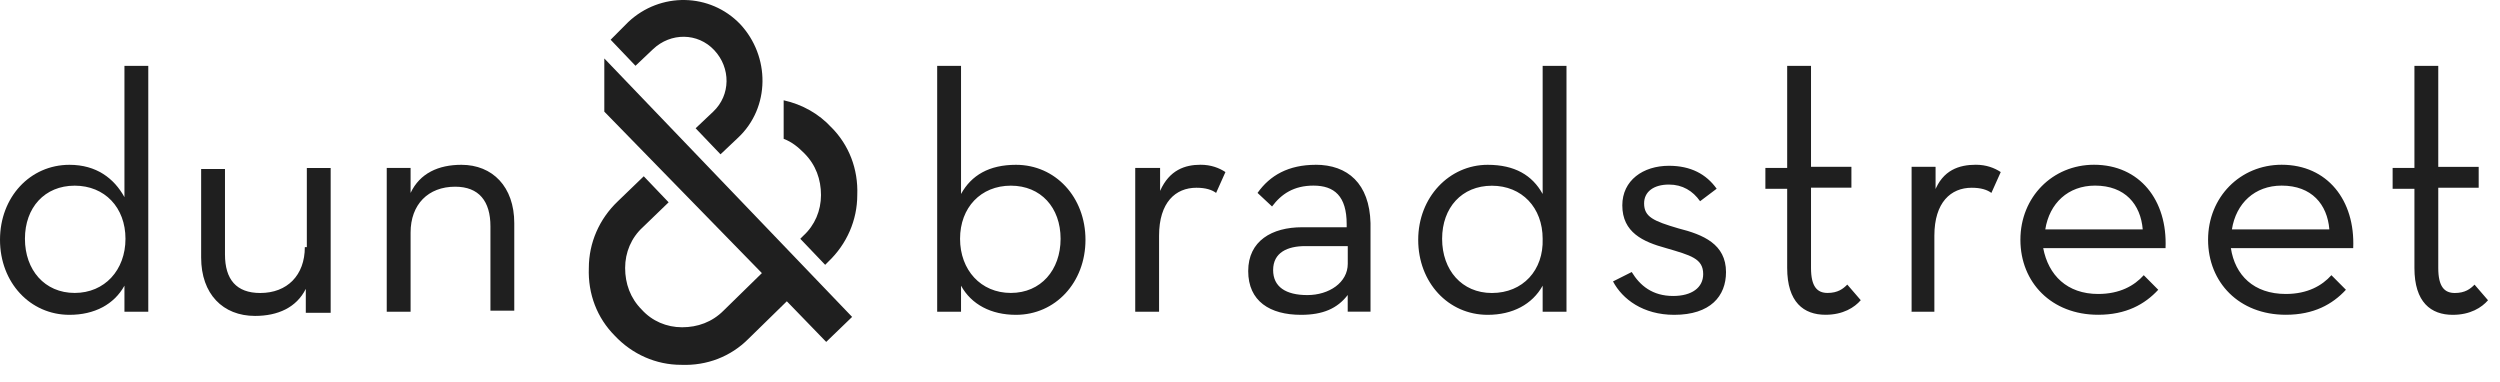
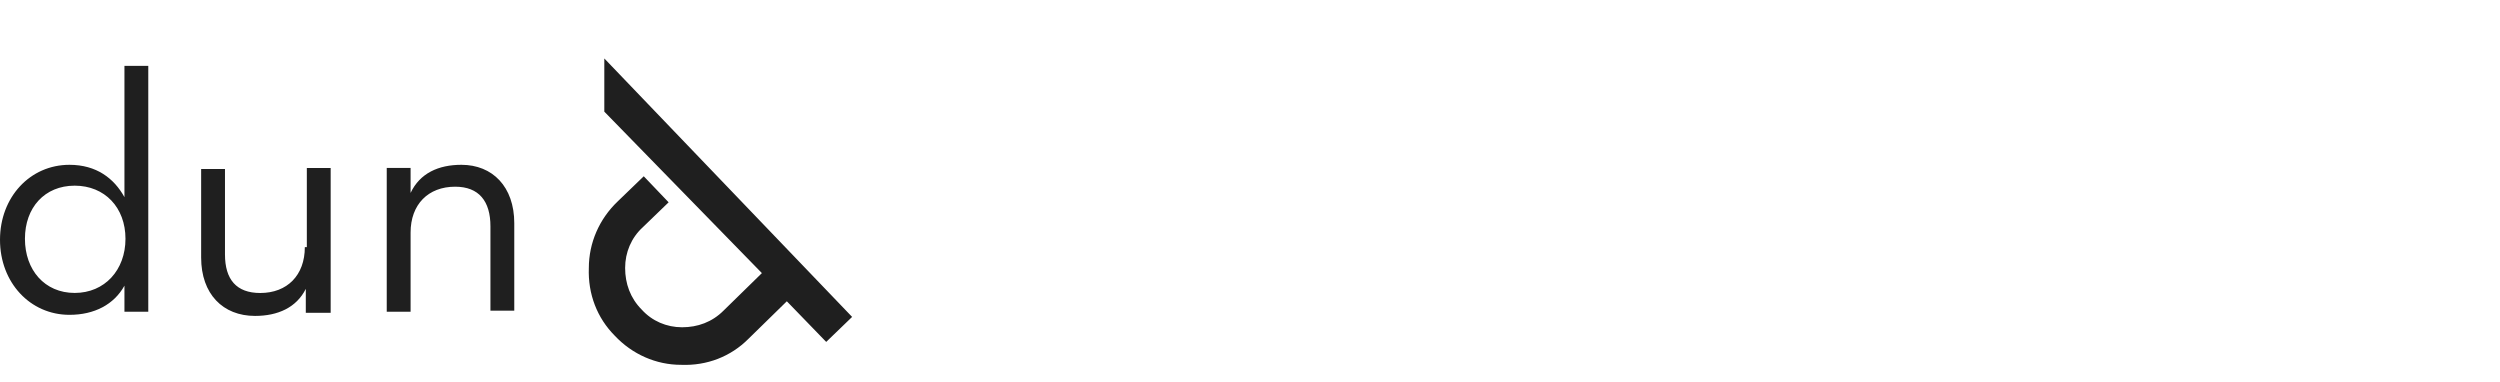
<svg xmlns="http://www.w3.org/2000/svg" width="131" height="20" viewBox="0 0 131 20" fill="none">
  <g clip-path="url(#clip0_294_66875)">
    <path d="M31.669 3.066L44.651 16.606L43.293 17.916L41.23 15.787L39.22 17.753C38.298 18.679 37.049 19.172 35.688 19.117C34.385 19.117 33.135 18.571 32.213 17.59C31.291 16.663 30.802 15.407 30.855 14.04C30.855 12.729 31.399 11.474 32.375 10.547L33.733 9.237L35.036 10.601L33.679 11.911C33.081 12.458 32.757 13.222 32.757 14.04C32.757 14.858 33.027 15.621 33.625 16.222C34.168 16.823 34.928 17.149 35.742 17.149C36.556 17.149 37.316 16.877 37.914 16.276L39.923 14.311L31.666 5.85V3.066H31.669ZM7.77 3.45V16.334H6.521V14.97C5.977 15.954 4.947 16.497 3.64 16.497C1.577 16.497 0 14.803 0 12.566C0 10.33 1.574 8.636 3.64 8.636C5.052 8.636 5.977 9.345 6.521 10.33V3.45H7.77ZM6.575 12.512C6.575 10.873 5.488 9.729 3.914 9.729C2.34 9.729 1.307 10.876 1.307 12.512C1.307 14.148 2.34 15.35 3.914 15.35C5.488 15.35 6.575 14.148 6.575 12.512ZM15.973 12.95C15.973 14.423 15.051 15.353 13.636 15.353C12.387 15.353 11.789 14.644 11.789 13.333V8.857H10.54V13.496C10.54 15.407 11.681 16.554 13.363 16.554C14.558 16.554 15.534 16.117 16.024 15.136V16.392H17.327V8.802H16.078V12.95H15.97H15.973ZM24.176 8.636C22.98 8.636 22.004 9.074 21.515 10.109V8.799H20.265V16.334H21.515V12.186C21.515 10.713 22.437 9.783 23.851 9.783C25.101 9.783 25.699 10.547 25.699 11.857V16.28H26.948V11.694C26.948 9.783 25.807 8.636 24.179 8.636H24.176Z" fill="#1F1F1F" />
-     <path d="M43.563 6.671C44.485 7.598 44.975 8.853 44.921 10.221C44.921 11.531 44.377 12.787 43.401 13.714L43.239 13.877L41.935 12.512L42.098 12.349C42.695 11.803 43.02 11.039 43.02 10.221C43.02 9.403 42.749 8.639 42.152 8.039C41.824 7.709 41.5 7.438 41.064 7.275V5.255C42.044 5.473 42.912 5.965 43.563 6.674M32.919 1.156L31.997 2.082L33.3 3.447L34.222 2.574C35.145 1.702 36.559 1.702 37.427 2.629C38.295 3.555 38.295 4.977 37.373 5.85L36.451 6.722L37.755 8.086L38.677 7.214C40.362 5.632 40.362 2.955 38.785 1.264C37.211 -0.375 34.601 -0.429 32.919 1.156ZM84.523 14.749C85.013 15.676 86.097 16.497 87.728 16.497C89.629 16.497 90.443 15.513 90.443 14.26C90.443 12.787 89.247 12.295 87.944 11.966C86.64 11.582 86.151 11.365 86.151 10.656C86.151 10.055 86.64 9.671 87.454 9.671C88.16 9.671 88.704 10.001 89.085 10.544L89.953 9.889C89.409 9.125 88.596 8.687 87.454 8.687C86.097 8.687 85.009 9.451 85.009 10.761C85.009 12.18 86.097 12.672 87.292 12.998C88.596 13.381 89.247 13.544 89.247 14.362C89.247 15.072 88.65 15.509 87.674 15.509C86.586 15.509 85.934 14.963 85.502 14.254L84.523 14.746M93.648 14.036C93.648 15.839 94.516 16.494 95.657 16.494C96.579 16.494 97.177 16.11 97.504 15.73L96.798 14.912C96.582 15.129 96.309 15.35 95.765 15.35C95.221 15.35 94.897 15.021 94.897 14.04V9.834H97.014V8.742H94.897V3.45H93.648V8.799H92.506V9.892H93.648V14.04M100.111 16.334H101.361V12.349C101.361 10.601 102.229 9.838 103.316 9.838C103.806 9.838 104.13 9.946 104.349 10.109L104.839 9.016C104.511 8.799 104.079 8.633 103.535 8.633C102.667 8.633 101.796 8.905 101.364 10.052L101.418 8.742H100.168V16.331H100.114L100.111 16.334ZM112.279 12.02C112.17 10.71 111.357 9.726 109.78 9.726C108.368 9.726 107.389 10.652 107.173 12.02H112.279ZM109.942 15.404C111.083 15.404 111.843 14.966 112.333 14.42L113.092 15.184C112.387 15.947 111.407 16.494 109.942 16.494C107.497 16.494 105.869 14.8 105.869 12.563C105.869 10.326 107.554 8.633 109.726 8.633C112.116 8.633 113.582 10.489 113.474 13.001H107.064C107.335 14.42 108.314 15.404 109.945 15.404M122.058 12.02C121.95 10.71 121.136 9.726 119.559 9.726C118.148 9.726 117.168 10.652 116.952 12.02H122.058ZM119.775 15.404C120.917 15.404 121.677 14.966 122.166 14.42L122.926 15.184C122.22 15.947 121.241 16.494 119.775 16.494C117.331 16.494 115.703 14.8 115.703 12.563C115.703 10.326 117.388 8.633 119.559 8.633C121.95 8.633 123.416 10.489 123.308 13.001H116.898C117.114 14.42 118.094 15.404 119.779 15.404M126.516 14.04C126.516 15.842 127.384 16.497 128.525 16.497C129.447 16.497 130.045 16.113 130.372 15.733L129.666 14.915C129.45 15.133 129.177 15.353 128.633 15.353C128.089 15.353 127.765 15.024 127.765 14.043V9.838H129.883V8.745H127.765V3.45H126.516V8.799H125.374V9.892H126.516V14.04ZM53.238 8.636C51.827 8.636 50.901 9.183 50.358 10.164V3.45H49.108V16.334H50.358V14.97C50.901 15.954 51.931 16.497 53.238 16.497C55.301 16.497 56.879 14.803 56.879 12.566C56.879 10.33 55.305 8.636 53.238 8.636ZM52.968 15.35C51.394 15.35 50.307 14.148 50.307 12.512C50.307 10.876 51.394 9.729 52.968 9.729C54.542 9.729 55.575 10.876 55.575 12.512C55.575 14.148 54.542 15.35 52.968 15.35ZM60.789 10.001V8.799H59.486V16.334H60.735V12.349C60.735 10.601 61.603 9.838 62.69 9.838C63.18 9.838 63.504 9.946 63.724 10.109L64.213 9.016C63.886 8.799 63.453 8.633 62.91 8.633C62.096 8.633 61.279 8.905 60.792 9.997L60.789 10.001ZM68.938 8.636C67.526 8.636 66.547 9.183 65.895 10.109L66.655 10.819C67.145 10.164 67.796 9.726 68.826 9.726C69.914 9.726 70.566 10.272 70.566 11.745V11.908H68.229C66.655 11.908 65.406 12.618 65.406 14.203C65.406 15.787 66.547 16.497 68.175 16.497C69.316 16.497 70.076 16.168 70.62 15.458V16.331H71.815V11.691C71.761 9.617 70.62 8.633 68.934 8.633L68.938 8.636ZM70.623 13.822C70.623 14.806 69.644 15.462 68.505 15.462C67.367 15.462 66.712 15.024 66.712 14.152C66.712 13.225 67.472 12.896 68.397 12.896H70.623V13.822ZM80.835 3.45V10.164C80.291 9.179 79.369 8.636 77.954 8.636C75.945 8.636 74.314 10.33 74.314 12.566C74.314 14.803 75.888 16.497 77.954 16.497C79.258 16.497 80.291 15.95 80.835 14.97V16.334H82.084V3.45H80.835ZM78.174 15.353C76.6 15.353 75.567 14.152 75.567 12.515C75.567 10.879 76.6 9.732 78.174 9.732C79.748 9.732 80.835 10.879 80.835 12.515C80.889 14.155 79.802 15.353 78.174 15.353ZM100.989 10.768H101.424V8.748H100.989V10.768Z" fill="#1F1F1F" />
  </g>
  <defs>
    <clipPath id="clip0_294_66875">
      <rect width="131" height="20" fill="white" />
    </clipPath>
  </defs>
</svg>